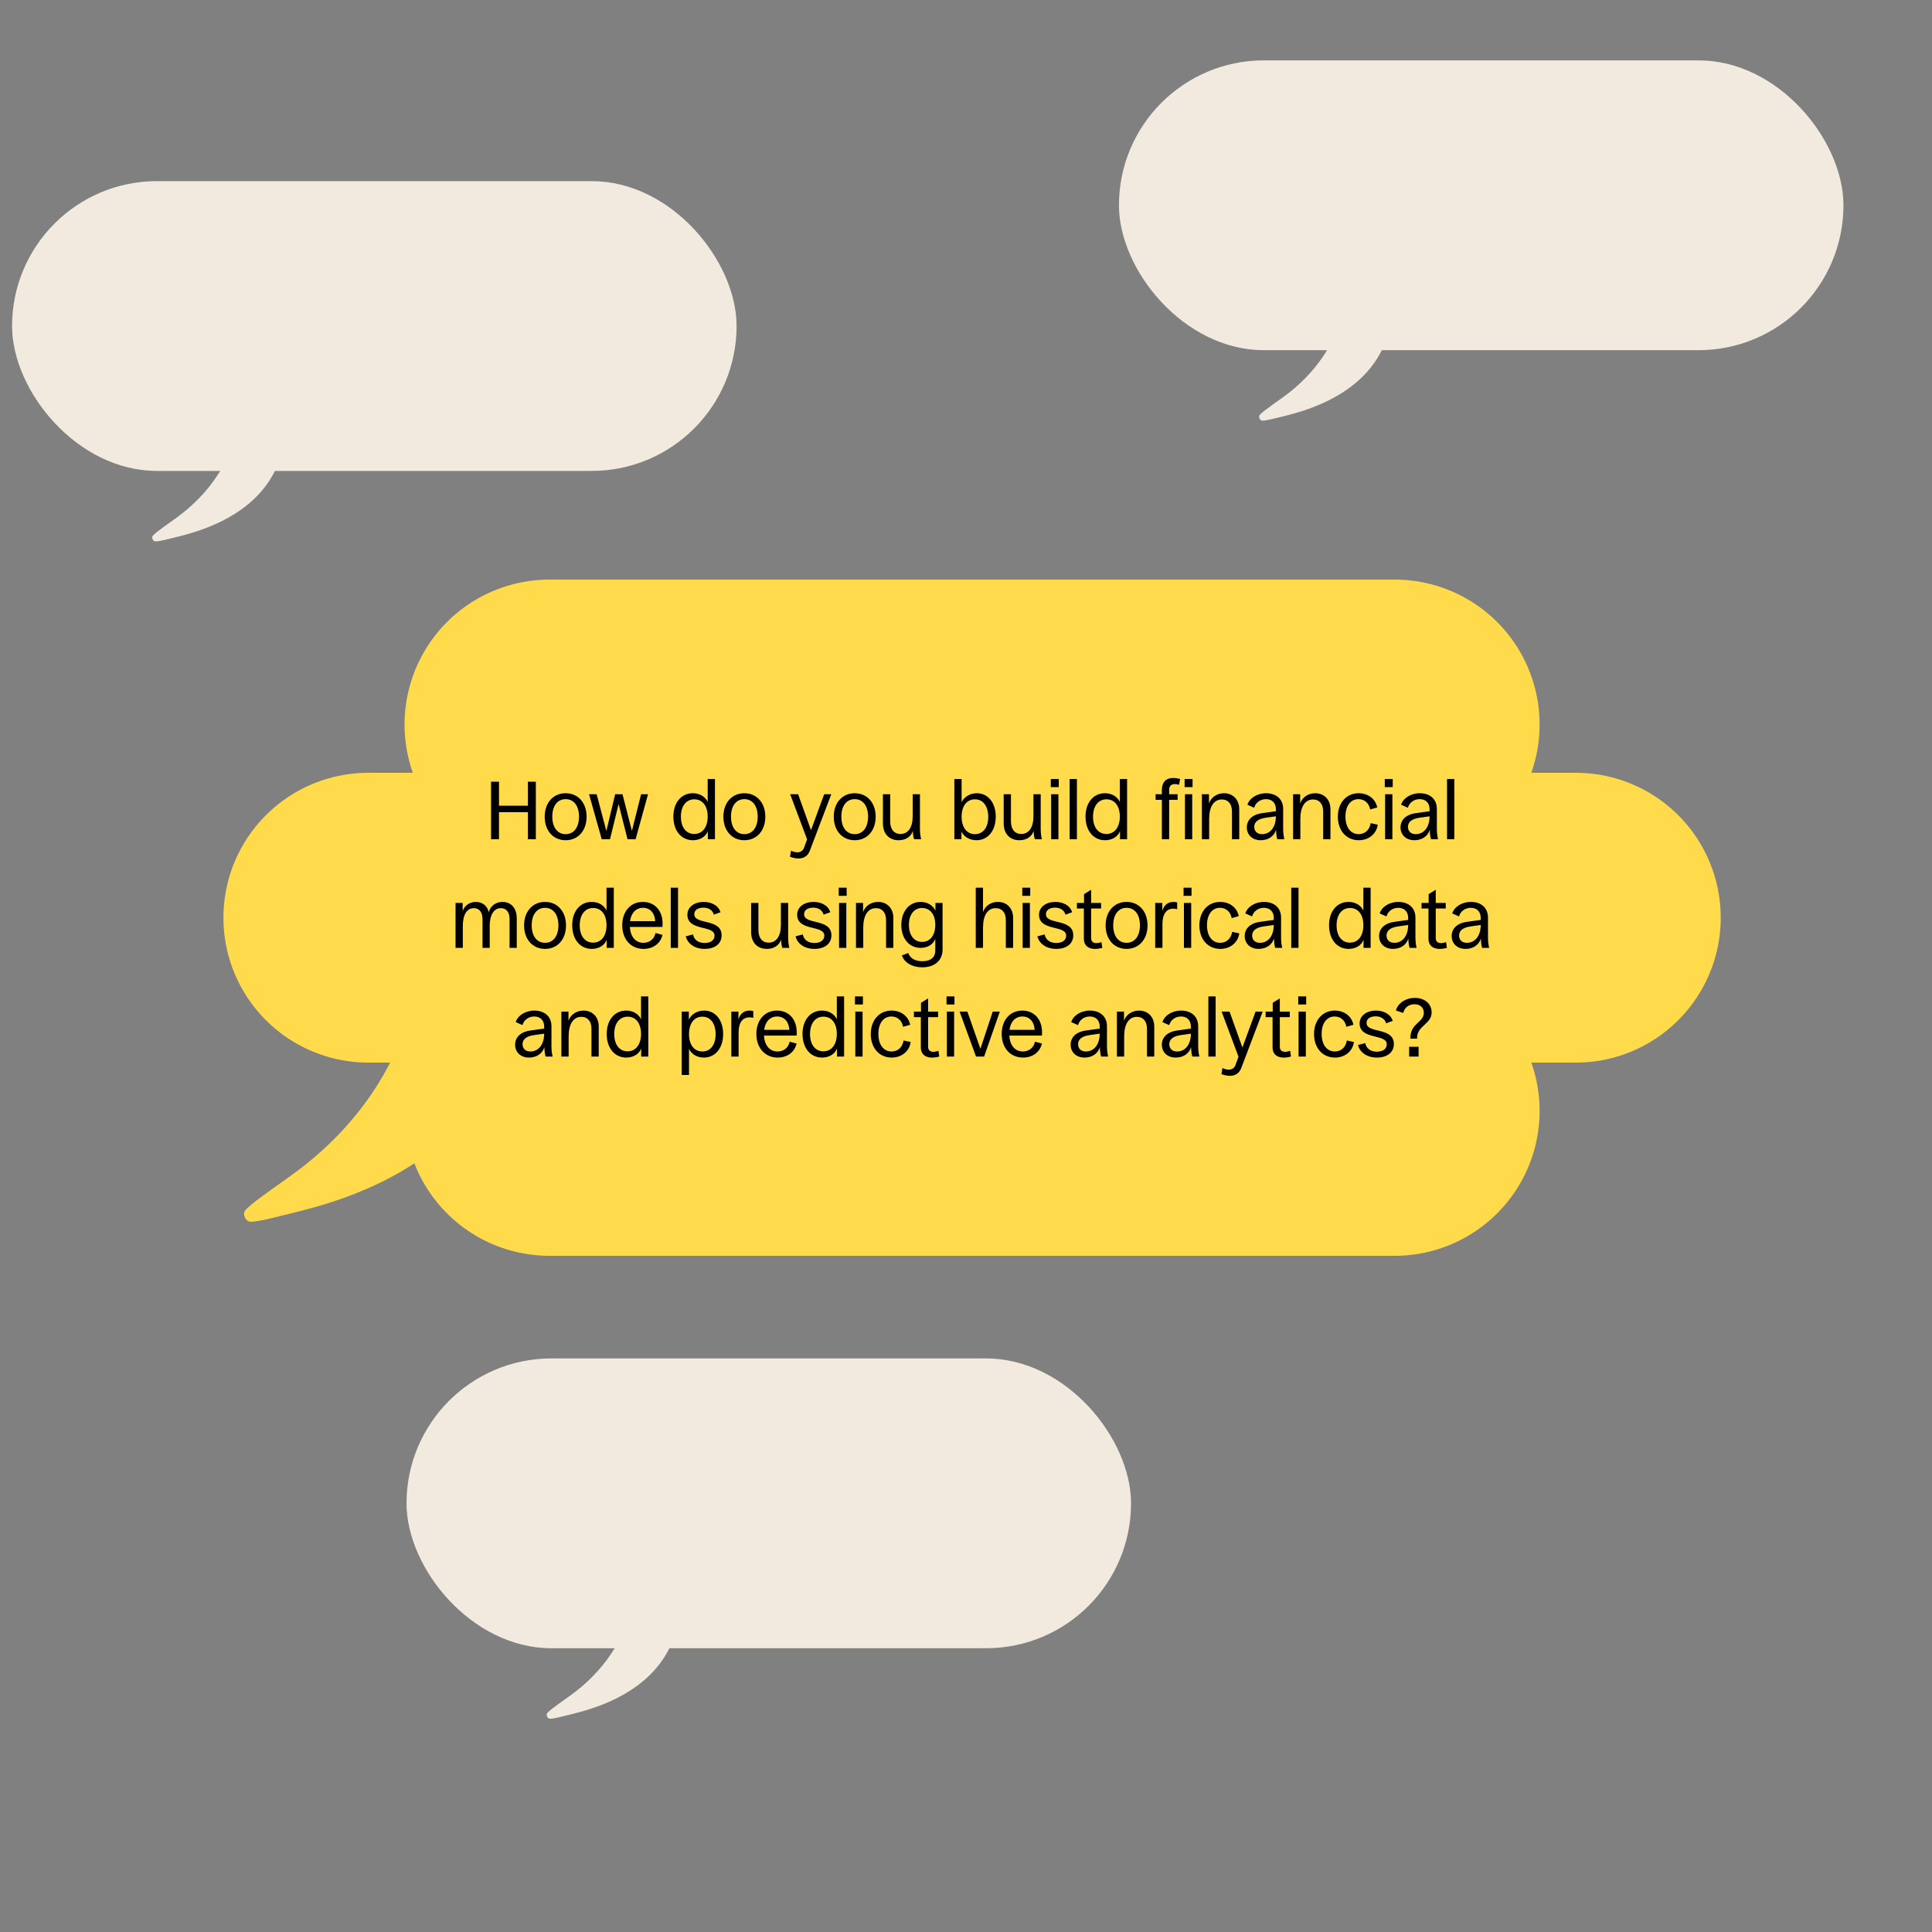
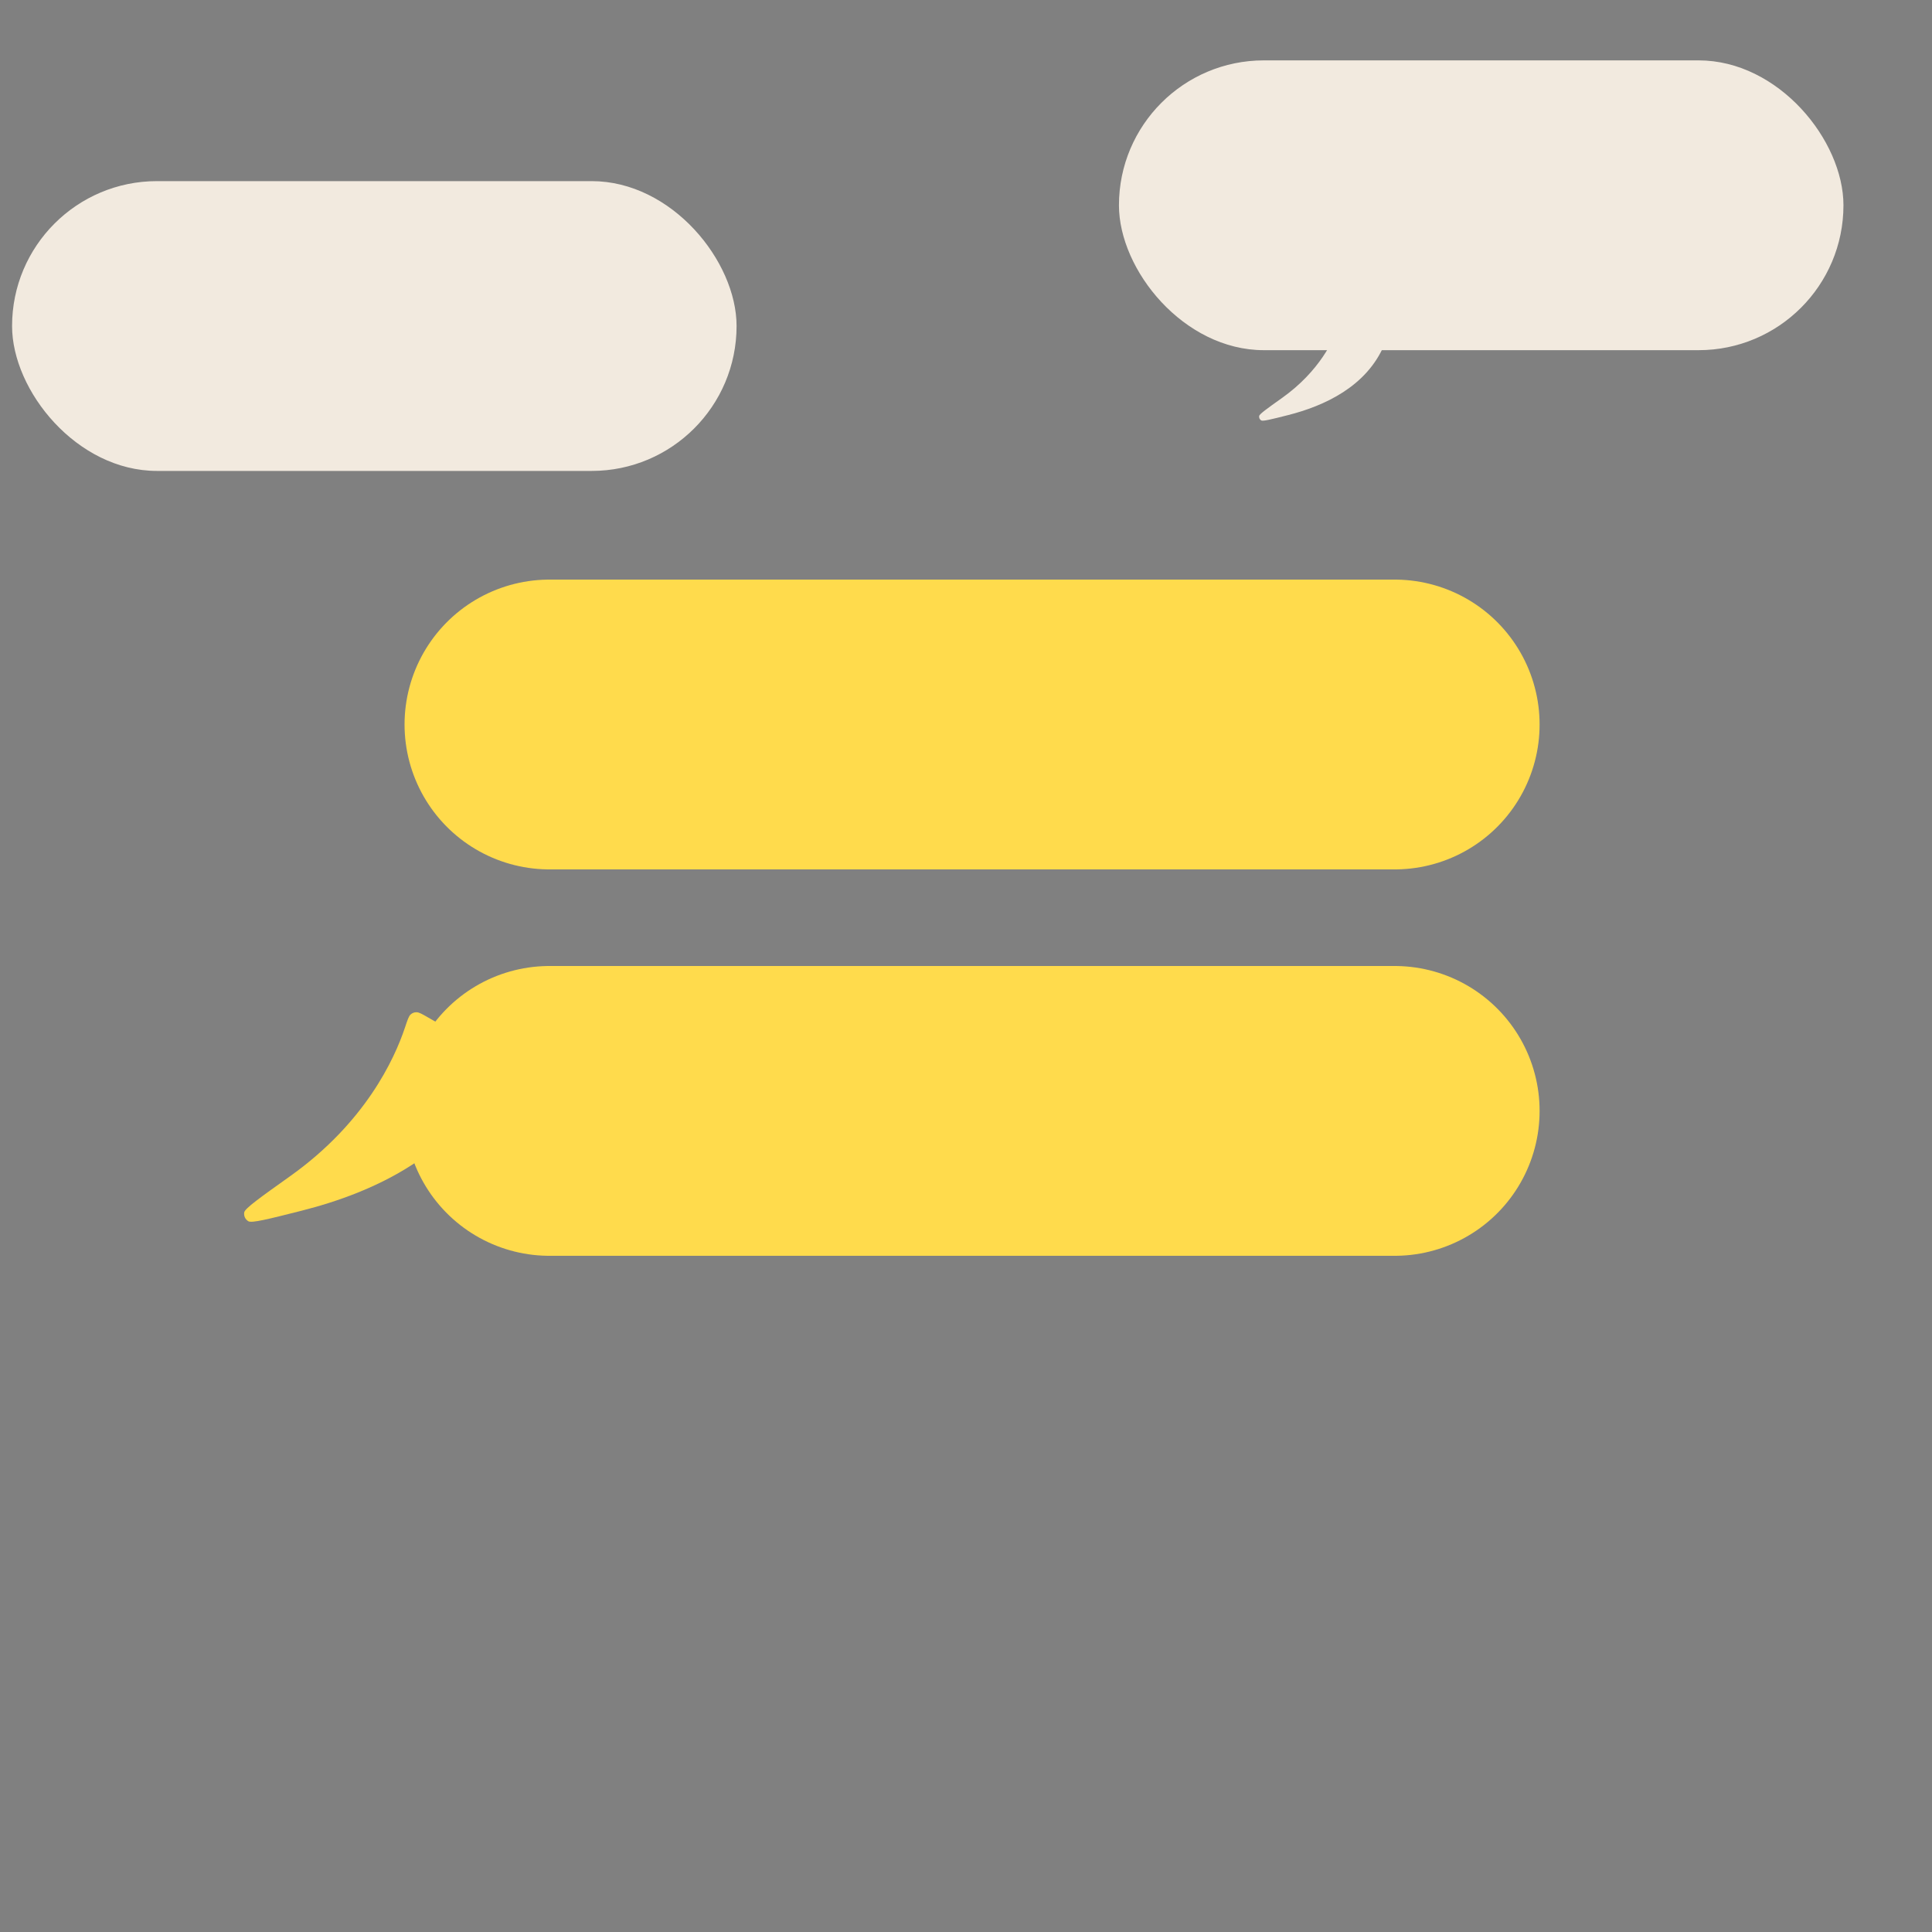
<svg xmlns="http://www.w3.org/2000/svg" width="320" height="320" viewBox="0 0 320 320" fill="none">
  <rect x="0" y="0" width="320" height="320" fill="#808080" stroke="none" />
-   <rect x="67.334" y="225" width="120" height="48" rx="24" fill="#F2EADF" />
-   <path d="M94.368 280.898C100.575 276.478 102.999 271.211 103.874 268.583C104.081 267.958 104.185 267.646 104.339 267.512C104.486 267.383 104.63 267.328 104.825 267.326C105.03 267.325 105.294 267.477 105.822 267.781L110.792 270.64C111.099 270.817 111.252 270.905 111.348 271.04C111.428 271.154 111.48 271.307 111.485 271.446C111.49 271.612 111.426 271.765 111.297 272.071C108.358 279.046 101.318 282.244 95.31 283.763C92.545 284.462 91.162 284.811 90.886 284.629C90.638 284.465 90.519 284.208 90.555 283.913C90.595 283.584 91.852 282.689 94.368 280.898Z" fill="#F2EADF" />
  <rect x="185.334" y="10" width="120" height="48" rx="24" fill="#F2EADF" />
  <path d="M212.368 65.898C218.575 61.478 220.999 56.211 221.874 53.583C222.081 52.958 222.185 52.646 222.339 52.512C222.486 52.383 222.63 52.328 222.825 52.327C223.03 52.325 223.294 52.477 223.822 52.781L228.792 55.641C229.099 55.817 229.252 55.905 229.348 56.04C229.428 56.154 229.48 56.307 229.485 56.446C229.49 56.611 229.426 56.765 229.297 57.071C226.358 64.046 219.318 67.244 213.31 68.763C210.545 69.462 209.162 69.811 208.886 69.629C208.638 69.465 208.519 69.207 208.555 68.913C208.595 68.584 209.852 67.689 212.368 65.898Z" fill="#F2EADF" />
  <rect x="2" y="30" width="120" height="48" rx="24" fill="#F2EADF" />
-   <path d="M29.034 85.898C35.241 81.478 37.665 76.211 38.54 73.583C38.747 72.958 38.851 72.646 39.005 72.512C39.152 72.383 39.296 72.328 39.492 72.326C39.696 72.325 39.96 72.477 40.488 72.781L45.458 75.641C45.765 75.817 45.919 75.905 46.014 76.04C46.094 76.154 46.146 76.307 46.151 76.446C46.157 76.612 46.092 76.765 45.963 77.071C43.024 84.046 35.984 87.244 29.976 88.763C27.211 89.462 25.828 89.811 25.552 89.629C25.304 89.465 25.185 89.207 25.221 88.913C25.261 88.584 26.518 87.689 29.034 85.898Z" fill="#F2EADF" />
  <path d="M91.006 120H231.006" stroke="#FFDB4C" stroke-width="48" stroke-linecap="round" />
-   <path d="M61.006 152H261.006" stroke="#FFDB4C" stroke-width="48" stroke-linecap="round" />
  <path d="M91.006 184H231.006" stroke="#FFDB4C" stroke-width="48" stroke-linecap="round" />
-   <path d="M87.437 139V134.52H82.649V139H81.333V129.48H82.649V133.456H87.437V129.48H88.753V139H87.437ZM93.689 139.168C91.631 139.168 90.217 137.586 90.217 135.276C90.217 132.966 91.631 131.384 93.689 131.384C95.747 131.384 97.161 132.966 97.161 135.276C97.161 137.586 95.747 139.168 93.689 139.168ZM93.689 138.16C95.047 138.16 95.901 137.04 95.901 135.262C95.901 133.484 95.047 132.364 93.689 132.364C92.331 132.364 91.477 133.484 91.477 135.262C91.477 137.04 92.331 138.16 93.689 138.16ZM99.664 139L97.564 131.552H98.824L100.434 137.628L101.89 131.552H103.108L104.662 137.628L106.188 131.552H107.336L105.278 139H103.934L102.464 133.176L101.036 139H99.664ZM114.779 139.168C112.819 139.168 111.531 137.572 111.531 135.248C111.531 132.952 112.833 131.384 114.751 131.384C115.899 131.384 116.809 131.944 117.215 132.826V129.032H118.419V139H117.243V137.67C116.893 138.58 115.941 139.168 114.779 139.168ZM114.989 138.132C116.347 138.132 117.215 137.012 117.215 135.248C117.215 133.498 116.361 132.392 115.003 132.392C113.645 132.392 112.777 133.512 112.777 135.262C112.777 137.012 113.631 138.132 114.989 138.132ZM123.288 139.168C121.23 139.168 119.816 137.586 119.816 135.276C119.816 132.966 121.23 131.384 123.288 131.384C125.346 131.384 126.76 132.966 126.76 135.276C126.76 137.586 125.346 139.168 123.288 139.168ZM123.288 138.16C124.646 138.16 125.5 137.04 125.5 135.262C125.5 133.484 124.646 132.364 123.288 132.364C121.93 132.364 121.076 133.484 121.076 135.262C121.076 137.04 121.93 138.16 123.288 138.16ZM131.021 140.904C131.399 141.072 131.749 141.17 132.057 141.17C132.589 141.17 132.995 140.904 133.177 140.4L133.681 139.028L130.881 131.552H132.197L134.325 137.502L136.509 131.552H137.685L134.129 140.918C133.807 141.758 133.149 142.192 132.253 142.192C131.833 142.192 131.371 142.094 130.853 141.912L131.021 140.904ZM141.568 139.168C139.51 139.168 138.096 137.586 138.096 135.276C138.096 132.966 139.51 131.384 141.568 131.384C143.626 131.384 145.04 132.966 145.04 135.276C145.04 137.586 143.626 139.168 141.568 139.168ZM141.568 138.16C142.926 138.16 143.78 137.04 143.78 135.262C143.78 133.484 142.926 132.364 141.568 132.364C140.21 132.364 139.356 133.484 139.356 135.262C139.356 137.04 140.21 138.16 141.568 138.16ZM148.844 139.168C147.248 139.168 146.24 138.09 146.24 136.396V131.552H147.444V136.032C147.444 137.348 148.074 138.132 149.152 138.132C150.426 138.132 151.168 137.04 151.168 135.192V131.552H152.372V137.25C152.372 137.936 152.442 138.482 152.568 139H151.406C151.28 138.622 151.224 138.286 151.196 137.628C150.902 138.566 150.034 139.168 148.844 139.168ZM161.737 139.168C160.617 139.168 159.665 138.622 159.245 137.726V139H158.069V129.032H159.273V132.868C159.707 131.972 160.673 131.384 161.793 131.384C163.655 131.384 164.929 132.966 164.929 135.276C164.929 137.586 163.627 139.168 161.737 139.168ZM161.485 138.16C162.829 138.16 163.683 137.054 163.683 135.304C163.683 133.526 162.829 132.392 161.485 132.392C160.127 132.392 159.273 133.512 159.273 135.276C159.273 137.04 160.127 138.16 161.485 138.16ZM168.846 139.168C167.25 139.168 166.242 138.09 166.242 136.396V131.552H167.446V136.032C167.446 137.348 168.076 138.132 169.154 138.132C170.428 138.132 171.17 137.04 171.17 135.192V131.552H172.374V137.25C172.374 137.936 172.444 138.482 172.57 139H171.408C171.282 138.622 171.226 138.286 171.198 137.628C170.904 138.566 170.036 139.168 168.846 139.168ZM174.104 139V131.552H175.308V139H174.104ZM174.048 130.376V129.032H175.364V130.376H174.048ZM177.168 139V129.032H178.372V139H177.168ZM183.043 139.168C181.083 139.168 179.795 137.572 179.795 135.248C179.795 132.952 181.097 131.384 183.015 131.384C184.163 131.384 185.073 131.944 185.479 132.826V129.032H186.683V139H185.507V137.67C185.157 138.58 184.205 139.168 183.043 139.168ZM183.253 138.132C184.611 138.132 185.479 137.012 185.479 135.248C185.479 133.498 184.625 132.392 183.267 132.392C181.909 132.392 181.041 133.512 181.041 135.262C181.041 137.012 181.895 138.132 183.253 138.132ZM192.444 130.852C192.444 129.186 193.564 128.5 195.468 129.032L195.286 129.984C194.25 129.676 193.648 129.984 193.648 130.824V131.552H195.048V132.476H193.648V139H192.444V132.476H191.408V131.552H192.444V130.852ZM196.266 139V131.552H197.47V139H196.266ZM196.21 130.376V129.032H197.526V130.376H196.21ZM199.069 139V131.552H200.245V133.078C200.581 132.07 201.547 131.384 202.737 131.384C204.221 131.384 205.257 132.448 205.257 134.016V139H204.053V134.408C204.053 133.162 203.423 132.42 202.373 132.42C201.057 132.42 200.273 133.61 200.273 135.64V139H199.069ZM208.809 139.168C207.451 139.168 206.513 138.3 206.513 137.04C206.513 135.864 207.339 134.926 209.033 134.688L211.329 134.366V134.058C211.329 132.994 210.699 132.364 209.691 132.364C208.697 132.364 207.955 132.98 207.731 133.792L206.611 133.288C206.933 132.224 208.193 131.384 209.691 131.384C211.385 131.384 212.533 132.35 212.533 133.988V137.25C212.533 137.936 212.603 138.482 212.729 139H211.567C211.441 138.622 211.385 138.188 211.357 137.446C211.021 138.538 210.041 139.168 208.809 139.168ZM207.745 136.956C207.745 137.698 208.249 138.16 209.033 138.16C210.377 138.16 211.315 137.04 211.329 135.206L209.649 135.444C208.137 135.654 207.745 136.326 207.745 136.956ZM214.176 139V131.552H215.352V133.078C215.688 132.07 216.654 131.384 217.844 131.384C219.328 131.384 220.364 132.448 220.364 134.016V139H219.16V134.408C219.16 133.162 218.53 132.42 217.48 132.42C216.164 132.42 215.38 133.61 215.38 135.64V139H214.176ZM225.062 139.168C223.004 139.168 221.59 137.586 221.59 135.276C221.59 132.966 223.004 131.384 225.034 131.384C226.616 131.384 227.834 132.336 228.114 133.736L226.938 134.072C226.756 133.022 226 132.364 225.006 132.364C223.69 132.364 222.85 133.484 222.85 135.248C222.85 137.026 223.704 138.16 225.034 138.16C226.084 138.16 226.854 137.446 227.022 136.34L228.198 136.592C227.988 138.118 226.714 139.168 225.062 139.168ZM229.42 139V131.552H230.624V139H229.42ZM229.364 130.376V129.032H230.68V130.376H229.364ZM234.266 139.168C232.908 139.168 231.97 138.3 231.97 137.04C231.97 135.864 232.796 134.926 234.49 134.688L236.786 134.366V134.058C236.786 132.994 236.156 132.364 235.148 132.364C234.154 132.364 233.412 132.98 233.188 133.792L232.068 133.288C232.39 132.224 233.65 131.384 235.148 131.384C236.842 131.384 237.99 132.35 237.99 133.988V137.25C237.99 137.936 238.06 138.482 238.186 139H237.024C236.898 138.622 236.842 138.188 236.814 137.446C236.478 138.538 235.498 139.168 234.266 139.168ZM233.202 136.956C233.202 137.698 233.706 138.16 234.49 138.16C235.834 138.16 236.772 137.04 236.786 135.206L235.106 135.444C233.594 135.654 233.202 136.326 233.202 136.956ZM239.676 139V129.032H240.88V139H239.676ZM75.455 157V149.552H76.631V150.896C76.939 149.986 77.793 149.384 78.815 149.384C79.921 149.384 80.733 150.07 80.957 151.092C81.237 150.042 82.119 149.384 83.239 149.384C84.667 149.384 85.591 150.448 85.591 152.072V157H84.401V152.24C84.401 151.092 83.869 150.42 82.959 150.42C81.797 150.42 81.111 151.526 81.111 153.388V157H79.921V152.24C79.921 151.092 79.389 150.42 78.479 150.42C77.331 150.42 76.659 151.512 76.659 153.36V157H75.455ZM90.278 157.168C88.22 157.168 86.806 155.586 86.806 153.276C86.806 150.966 88.22 149.384 90.278 149.384C92.336 149.384 93.75 150.966 93.75 153.276C93.75 155.586 92.336 157.168 90.278 157.168ZM90.278 156.16C91.636 156.16 92.49 155.04 92.49 153.262C92.49 151.484 91.636 150.364 90.278 150.364C88.92 150.364 88.066 151.484 88.066 153.262C88.066 155.04 88.92 156.16 90.278 156.16ZM98.025 157.168C96.064 157.168 94.776 155.572 94.776 153.248C94.776 150.952 96.079 149.384 97.996 149.384C99.144 149.384 100.054 149.944 100.46 150.826V147.032H101.664V157H100.488V155.67C100.138 156.58 99.186 157.168 98.025 157.168ZM98.234 156.132C99.593 156.132 100.46 155.012 100.46 153.248C100.46 151.498 99.606 150.392 98.249 150.392C96.891 150.392 96.022 151.512 96.022 153.262C96.022 155.012 96.876 156.132 98.234 156.132ZM106.59 157.168C104.49 157.168 103.062 155.572 103.062 153.248C103.062 150.952 104.448 149.384 106.478 149.384C108.564 149.384 109.95 151.008 109.726 153.528H104.322C104.42 155.152 105.274 156.16 106.576 156.16C107.598 156.16 108.368 155.516 108.578 154.536L109.726 154.844C109.39 156.3 108.158 157.168 106.59 157.168ZM104.35 152.576H108.522C108.452 151.218 107.668 150.364 106.506 150.364C105.33 150.364 104.532 151.218 104.35 152.576ZM111.099 157V147.032H112.303V157H111.099ZM116.708 157.168C115.098 157.168 113.88 156.328 113.586 155.082L114.79 154.774C114.944 155.656 115.672 156.188 116.694 156.188C117.702 156.188 118.36 155.74 118.346 154.942C118.332 153.192 113.852 154.27 113.852 151.512C113.852 150.14 115.14 149.384 116.54 149.384C117.73 149.384 118.962 149.888 119.34 151.092L118.234 151.498C118.052 150.784 117.394 150.336 116.526 150.336C115.574 150.336 114.986 150.756 115 151.442C115.014 153.22 119.536 152.072 119.522 154.928C119.522 156.314 118.402 157.168 116.708 157.168ZM127.017 157.168C125.421 157.168 124.413 156.09 124.413 154.396V149.552H125.617V154.032C125.617 155.348 126.247 156.132 127.325 156.132C128.599 156.132 129.341 155.04 129.341 153.192V149.552H130.545V155.25C130.545 155.936 130.615 156.482 130.741 157H129.579C129.453 156.622 129.397 156.286 129.369 155.628C129.075 156.566 128.207 157.168 127.017 157.168ZM134.892 157.168C133.282 157.168 132.064 156.328 131.77 155.082L132.974 154.774C133.128 155.656 133.856 156.188 134.878 156.188C135.886 156.188 136.544 155.74 136.53 154.942C136.516 153.192 132.036 154.27 132.036 151.512C132.036 150.14 133.324 149.384 134.724 149.384C135.914 149.384 137.146 149.888 137.524 151.092L136.418 151.498C136.236 150.784 135.578 150.336 134.71 150.336C133.758 150.336 133.17 150.756 133.184 151.442C133.198 153.22 137.72 152.072 137.706 154.928C137.706 156.314 136.586 157.168 134.892 157.168ZM138.974 157V149.552H140.178V157H138.974ZM138.918 148.376V147.032H140.234V148.376H138.918ZM141.777 157V149.552H142.953V151.078C143.289 150.07 144.255 149.384 145.445 149.384C146.929 149.384 147.965 150.448 147.965 152.016V157H146.761V152.408C146.761 151.162 146.131 150.42 145.081 150.42C143.765 150.42 142.981 151.61 142.981 153.64V157H141.777ZM152.759 160.22C151.107 160.22 149.791 159.464 149.385 158.246L150.435 157.854C150.729 158.694 151.541 159.212 152.759 159.212C154.145 159.212 154.915 158.568 154.915 157.42V155.502C154.565 156.426 153.641 157 152.479 157C150.589 157 149.287 155.46 149.287 153.192C149.287 150.924 150.631 149.384 152.479 149.384C153.585 149.384 154.537 149.944 154.943 150.84V149.552H156.119V157.28C156.119 159.086 154.803 160.22 152.759 160.22ZM152.731 156.006C154.061 156.006 154.915 154.914 154.915 153.192C154.915 151.484 154.061 150.392 152.731 150.392C151.401 150.392 150.547 151.484 150.547 153.192C150.547 154.914 151.401 156.006 152.731 156.006ZM161.616 157V147.032H162.82V151.078C163.156 150.07 164.094 149.384 165.284 149.384C166.768 149.384 167.804 150.448 167.804 152.016V157H166.6V152.408C166.6 151.134 165.956 150.42 164.92 150.42C163.604 150.42 162.82 151.568 162.82 153.64V157H161.616ZM169.38 157V149.552H170.584V157H169.38ZM169.324 148.376V147.032H170.64V148.376H169.324ZM174.951 157.168C173.341 157.168 172.123 156.328 171.829 155.082L173.033 154.774C173.187 155.656 173.915 156.188 174.937 156.188C175.945 156.188 176.603 155.74 176.589 154.942C176.575 153.192 172.095 154.27 172.095 151.512C172.095 150.14 173.383 149.384 174.783 149.384C175.973 149.384 177.205 149.888 177.583 151.092L176.477 151.498C176.295 150.784 175.637 150.336 174.769 150.336C173.817 150.336 173.229 150.756 173.243 151.442C173.257 153.22 177.779 152.072 177.765 154.928C177.765 156.314 176.645 157.168 174.951 157.168ZM182.574 157C180.712 157.49 179.522 156.902 179.522 155.488V150.476H178.374V149.552H179.55V148.096L180.726 147.368V149.552H182.378V150.476H180.726V155.376C180.726 156.16 181.356 156.412 182.434 156.048L182.574 157ZM186.596 157.168C184.538 157.168 183.124 155.586 183.124 153.276C183.124 150.966 184.538 149.384 186.596 149.384C188.654 149.384 190.068 150.966 190.068 153.276C190.068 155.586 188.654 157.168 186.596 157.168ZM186.596 156.16C187.954 156.16 188.808 155.04 188.808 153.262C188.808 151.484 187.954 150.364 186.596 150.364C185.238 150.364 184.384 151.484 184.384 153.262C184.384 155.04 185.238 156.16 186.596 156.16ZM191.337 157V149.552H192.513V150.882C192.765 149.916 193.437 149.384 194.361 149.384C194.571 149.384 194.767 149.412 194.977 149.468V150.588C194.739 150.532 194.529 150.504 194.333 150.504C193.185 150.504 192.541 151.4 192.541 153.01V157H191.337ZM196.095 157V149.552H197.299V157H196.095ZM196.039 148.376V147.032H197.355V148.376H196.039ZM202.127 157.168C200.069 157.168 198.655 155.586 198.655 153.276C198.655 150.966 200.069 149.384 202.099 149.384C203.681 149.384 204.899 150.336 205.179 151.736L204.003 152.072C203.821 151.022 203.065 150.364 202.071 150.364C200.755 150.364 199.915 151.484 199.915 153.248C199.915 155.026 200.769 156.16 202.099 156.16C203.149 156.16 203.919 155.446 204.087 154.34L205.263 154.592C205.053 156.118 203.779 157.168 202.127 157.168ZM208.461 157.168C207.103 157.168 206.165 156.3 206.165 155.04C206.165 153.864 206.991 152.926 208.685 152.688L210.981 152.366V152.058C210.981 150.994 210.351 150.364 209.343 150.364C208.349 150.364 207.607 150.98 207.383 151.792L206.263 151.288C206.585 150.224 207.845 149.384 209.343 149.384C211.037 149.384 212.185 150.35 212.185 151.988V155.25C212.185 155.936 212.255 156.482 212.381 157H211.219C211.093 156.622 211.037 156.188 211.009 155.446C210.673 156.538 209.693 157.168 208.461 157.168ZM207.397 154.956C207.397 155.698 207.901 156.16 208.685 156.16C210.029 156.16 210.967 155.04 210.981 153.206L209.301 153.444C207.789 153.654 207.397 154.326 207.397 154.956ZM213.87 157V147.032H215.074V157H213.87ZM223.382 157.168C221.422 157.168 220.134 155.572 220.134 153.248C220.134 150.952 221.436 149.384 223.354 149.384C224.502 149.384 225.412 149.944 225.818 150.826V147.032H227.022V157H225.846V155.67C225.496 156.58 224.544 157.168 223.382 157.168ZM223.592 156.132C224.95 156.132 225.818 155.012 225.818 153.248C225.818 151.498 224.964 150.392 223.606 150.392C222.248 150.392 221.38 151.512 221.38 153.262C221.38 155.012 222.234 156.132 223.592 156.132ZM230.718 157.168C229.36 157.168 228.422 156.3 228.422 155.04C228.422 153.864 229.248 152.926 230.942 152.688L233.238 152.366V152.058C233.238 150.994 232.608 150.364 231.6 150.364C230.606 150.364 229.864 150.98 229.64 151.792L228.52 151.288C228.842 150.224 230.102 149.384 231.6 149.384C233.294 149.384 234.442 150.35 234.442 151.988V155.25C234.442 155.936 234.512 156.482 234.638 157H233.476C233.35 156.622 233.294 156.188 233.266 155.446C232.93 156.538 231.95 157.168 230.718 157.168ZM229.654 154.956C229.654 155.698 230.158 156.16 230.942 156.16C232.286 156.16 233.224 155.04 233.238 153.206L231.558 153.444C230.046 153.654 229.654 154.326 229.654 154.956ZM239.654 157C237.792 157.49 236.602 156.902 236.602 155.488V150.476H235.454V149.552H236.63V148.096L237.806 147.368V149.552H239.458V150.476H237.806V155.376C237.806 156.16 238.436 156.412 239.514 156.048L239.654 157ZM242.736 157.168C241.378 157.168 240.44 156.3 240.44 155.04C240.44 153.864 241.266 152.926 242.96 152.688L245.256 152.366V152.058C245.256 150.994 244.626 150.364 243.618 150.364C242.624 150.364 241.882 150.98 241.658 151.792L240.538 151.288C240.86 150.224 242.12 149.384 243.618 149.384C245.312 149.384 246.46 150.35 246.46 151.988V155.25C246.46 155.936 246.53 156.482 246.656 157H245.494C245.368 156.622 245.312 156.188 245.284 155.446C244.948 156.538 243.968 157.168 242.736 157.168ZM241.672 154.956C241.672 155.698 242.176 156.16 242.96 156.16C244.304 156.16 245.242 155.04 245.256 153.206L243.576 153.444C242.064 153.654 241.672 154.326 241.672 154.956ZM87.615 175.168C86.257 175.168 85.319 174.3 85.319 173.04C85.319 171.864 86.145 170.926 87.839 170.688L90.135 170.366V170.058C90.135 168.994 89.505 168.364 88.497 168.364C87.503 168.364 86.761 168.98 86.537 169.792L85.417 169.288C85.739 168.224 86.999 167.384 88.497 167.384C90.191 167.384 91.339 168.35 91.339 169.988V173.25C91.339 173.936 91.409 174.482 91.535 175H90.373C90.247 174.622 90.191 174.188 90.163 173.446C89.827 174.538 88.847 175.168 87.615 175.168ZM86.551 172.956C86.551 173.698 87.055 174.16 87.839 174.16C89.183 174.16 90.121 173.04 90.135 171.206L88.455 171.444C86.943 171.654 86.551 172.326 86.551 172.956ZM92.982 175V167.552H94.158V169.078C94.494 168.07 95.46 167.384 96.65 167.384C98.134 167.384 99.17 168.448 99.17 170.016V175H97.966V170.408C97.966 169.162 97.336 168.42 96.286 168.42C94.97 168.42 94.186 169.61 94.186 171.64V175H92.982ZM103.739 175.168C101.779 175.168 100.491 173.572 100.491 171.248C100.491 168.952 101.793 167.384 103.711 167.384C104.859 167.384 105.769 167.944 106.175 168.826V165.032H107.379V175H106.203V173.67C105.853 174.58 104.901 175.168 103.739 175.168ZM103.949 174.132C105.307 174.132 106.175 173.012 106.175 171.248C106.175 169.498 105.321 168.392 103.963 168.392C102.605 168.392 101.737 169.512 101.737 171.262C101.737 173.012 102.591 174.132 103.949 174.132ZM112.917 178.052V167.552H114.093V168.91C114.499 167.972 115.479 167.384 116.641 167.384C118.503 167.384 119.777 168.966 119.777 171.276C119.777 173.586 118.475 175.168 116.585 175.168C115.465 175.168 114.527 174.608 114.121 173.726V178.052H112.917ZM116.333 174.16C117.677 174.16 118.531 173.054 118.531 171.304C118.531 169.526 117.677 168.392 116.333 168.392C114.975 168.392 114.121 169.512 114.121 171.276C114.121 173.04 114.975 174.16 116.333 174.16ZM121.132 175V167.552H122.308V168.882C122.56 167.916 123.232 167.384 124.156 167.384C124.366 167.384 124.562 167.412 124.772 167.468V168.588C124.534 168.532 124.324 168.504 124.128 168.504C122.98 168.504 122.336 169.4 122.336 171.01V175H121.132ZM128.806 175.168C126.706 175.168 125.278 173.572 125.278 171.248C125.278 168.952 126.664 167.384 128.694 167.384C130.78 167.384 132.166 169.008 131.942 171.528H126.538C126.636 173.152 127.49 174.16 128.792 174.16C129.814 174.16 130.584 173.516 130.794 172.536L131.942 172.844C131.606 174.3 130.374 175.168 128.806 175.168ZM126.566 170.576H130.738C130.668 169.218 129.884 168.364 128.722 168.364C127.546 168.364 126.748 169.218 126.566 170.576ZM136.169 175.168C134.209 175.168 132.921 173.572 132.921 171.248C132.921 168.952 134.223 167.384 136.141 167.384C137.289 167.384 138.199 167.944 138.605 168.826V165.032H139.809V175H138.633V173.67C138.283 174.58 137.331 175.168 136.169 175.168ZM136.379 174.132C137.737 174.132 138.605 173.012 138.605 171.248C138.605 169.498 137.751 168.392 136.393 168.392C135.035 168.392 134.167 169.512 134.167 171.262C134.167 173.012 135.021 174.132 136.379 174.132ZM141.667 175V167.552H142.871V175H141.667ZM141.611 166.376V165.032H142.927V166.376H141.611ZM147.7 175.168C145.642 175.168 144.228 173.586 144.228 171.276C144.228 168.966 145.642 167.384 147.672 167.384C149.254 167.384 150.472 168.336 150.752 169.736L149.576 170.072C149.394 169.022 148.638 168.364 147.644 168.364C146.328 168.364 145.488 169.484 145.488 171.248C145.488 173.026 146.342 174.16 147.672 174.16C148.722 174.16 149.492 173.446 149.66 172.34L150.836 172.592C150.626 174.118 149.352 175.168 147.7 175.168ZM155.572 175C153.71 175.49 152.52 174.902 152.52 173.488V168.476H151.372V167.552H152.548V166.096L153.724 165.368V167.552H155.376V168.476H153.724V173.376C153.724 174.16 154.354 174.412 155.432 174.048L155.572 175ZM156.83 175V167.552H158.034V175H156.83ZM156.774 166.376V165.032H158.09V166.376H156.774ZM161.658 175L158.942 167.552H160.23L162.386 173.712L164.43 167.552H165.606L163.002 175H161.658ZM169.439 175.168C167.339 175.168 165.911 173.572 165.911 171.248C165.911 168.952 167.297 167.384 169.327 167.384C171.413 167.384 172.799 169.008 172.575 171.528H167.171C167.269 173.152 168.123 174.16 169.425 174.16C170.447 174.16 171.217 173.516 171.427 172.536L172.575 172.844C172.239 174.3 171.007 175.168 169.439 175.168ZM167.199 170.576H171.371C171.301 169.218 170.517 168.364 169.355 168.364C168.179 168.364 167.381 169.218 167.199 170.576ZM179.627 175.168C178.269 175.168 177.331 174.3 177.331 173.04C177.331 171.864 178.157 170.926 179.851 170.688L182.147 170.366V170.058C182.147 168.994 181.517 168.364 180.509 168.364C179.515 168.364 178.773 168.98 178.549 169.792L177.429 169.288C177.751 168.224 179.011 167.384 180.509 167.384C182.203 167.384 183.351 168.35 183.351 169.988V173.25C183.351 173.936 183.421 174.482 183.547 175H182.385C182.259 174.622 182.203 174.188 182.175 173.446C181.839 174.538 180.859 175.168 179.627 175.168ZM178.563 172.956C178.563 173.698 179.067 174.16 179.851 174.16C181.195 174.16 182.133 173.04 182.147 171.206L180.467 171.444C178.955 171.654 178.563 172.326 178.563 172.956ZM184.994 175V167.552H186.17V169.078C186.506 168.07 187.472 167.384 188.662 167.384C190.146 167.384 191.182 168.448 191.182 170.016V175H189.978V170.408C189.978 169.162 189.348 168.42 188.298 168.42C186.982 168.42 186.198 169.61 186.198 171.64V175H184.994ZM194.734 175.168C193.376 175.168 192.438 174.3 192.438 173.04C192.438 171.864 193.264 170.926 194.958 170.688L197.254 170.366V170.058C197.254 168.994 196.624 168.364 195.616 168.364C194.622 168.364 193.88 168.98 193.656 169.792L192.536 169.288C192.858 168.224 194.118 167.384 195.616 167.384C197.31 167.384 198.458 168.35 198.458 169.988V173.25C198.458 173.936 198.528 174.482 198.654 175H197.492C197.366 174.622 197.31 174.188 197.282 173.446C196.946 174.538 195.966 175.168 194.734 175.168ZM193.67 172.956C193.67 173.698 194.174 174.16 194.958 174.16C196.302 174.16 197.24 173.04 197.254 171.206L195.574 171.444C194.062 171.654 193.67 172.326 193.67 172.956ZM200.144 175V165.032H201.348V175H200.144ZM202.477 176.904C202.855 177.072 203.205 177.17 203.513 177.17C204.045 177.17 204.451 176.904 204.633 176.4L205.137 175.028L202.337 167.552H203.653L205.781 173.502L207.965 167.552H209.141L205.585 176.918C205.263 177.758 204.605 178.192 203.709 178.192C203.289 178.192 202.827 178.094 202.309 177.912L202.477 176.904ZM213.828 175C211.966 175.49 210.776 174.902 210.776 173.488V168.476H209.628V167.552H210.804V166.096L211.98 165.368V167.552H213.632V168.476H211.98V173.376C211.98 174.16 212.61 174.412 213.688 174.048L213.828 175ZM215.085 175V167.552H216.289V175H215.085ZM215.029 166.376V165.032H216.345V166.376H215.029ZM221.118 175.168C219.06 175.168 217.646 173.586 217.646 171.276C217.646 168.966 219.06 167.384 221.09 167.384C222.672 167.384 223.89 168.336 224.17 169.736L222.994 170.072C222.812 169.022 222.056 168.364 221.062 168.364C219.746 168.364 218.906 169.484 218.906 171.248C218.906 173.026 219.76 174.16 221.09 174.16C222.14 174.16 222.91 173.446 223.078 172.34L224.254 172.592C224.044 174.118 222.77 175.168 221.118 175.168ZM228.052 175.168C226.442 175.168 225.224 174.328 224.93 173.082L226.134 172.774C226.288 173.656 227.016 174.188 228.038 174.188C229.046 174.188 229.704 173.74 229.69 172.942C229.676 171.192 225.196 172.27 225.196 169.512C225.196 168.14 226.484 167.384 227.884 167.384C229.074 167.384 230.306 167.888 230.684 169.092L229.578 169.498C229.396 168.784 228.738 168.336 227.87 168.336C226.918 168.336 226.33 168.756 226.344 169.442C226.358 171.22 230.88 170.072 230.866 172.928C230.866 174.314 229.746 175.168 228.052 175.168ZM233.621 171.64C233.775 169.428 235.833 169.316 235.833 167.748C235.833 166.922 235.245 166.334 234.279 166.334C233.271 166.334 232.557 167.006 232.431 167.776L231.213 167.37C231.451 166.348 232.641 165.284 234.335 165.284C235.987 165.284 237.121 166.264 237.121 167.692C237.121 169.638 234.713 169.862 234.713 171.92V172.032H233.593L233.621 171.64ZM233.397 175V173.376H234.965V175H233.397Z" fill="black" />
  <path d="M48.071 194.801C60.487 185.961 65.334 175.428 67.083 170.172C67.499 168.922 67.707 168.298 68.014 168.029C68.308 167.772 68.596 167.663 68.987 167.659C69.395 167.655 69.924 167.959 70.981 168.567L80.921 174.287C81.534 174.64 81.841 174.816 82.032 175.087C82.193 175.315 82.295 175.619 82.305 175.898C82.317 176.229 82.188 176.535 81.929 177.148C76.051 191.098 61.972 197.493 49.957 200.531C44.426 201.929 41.66 202.629 41.108 202.264C40.612 201.937 40.374 201.421 40.445 200.831C40.525 200.174 43.041 198.383 48.071 194.801Z" fill="#FFDB4C" />
</svg>